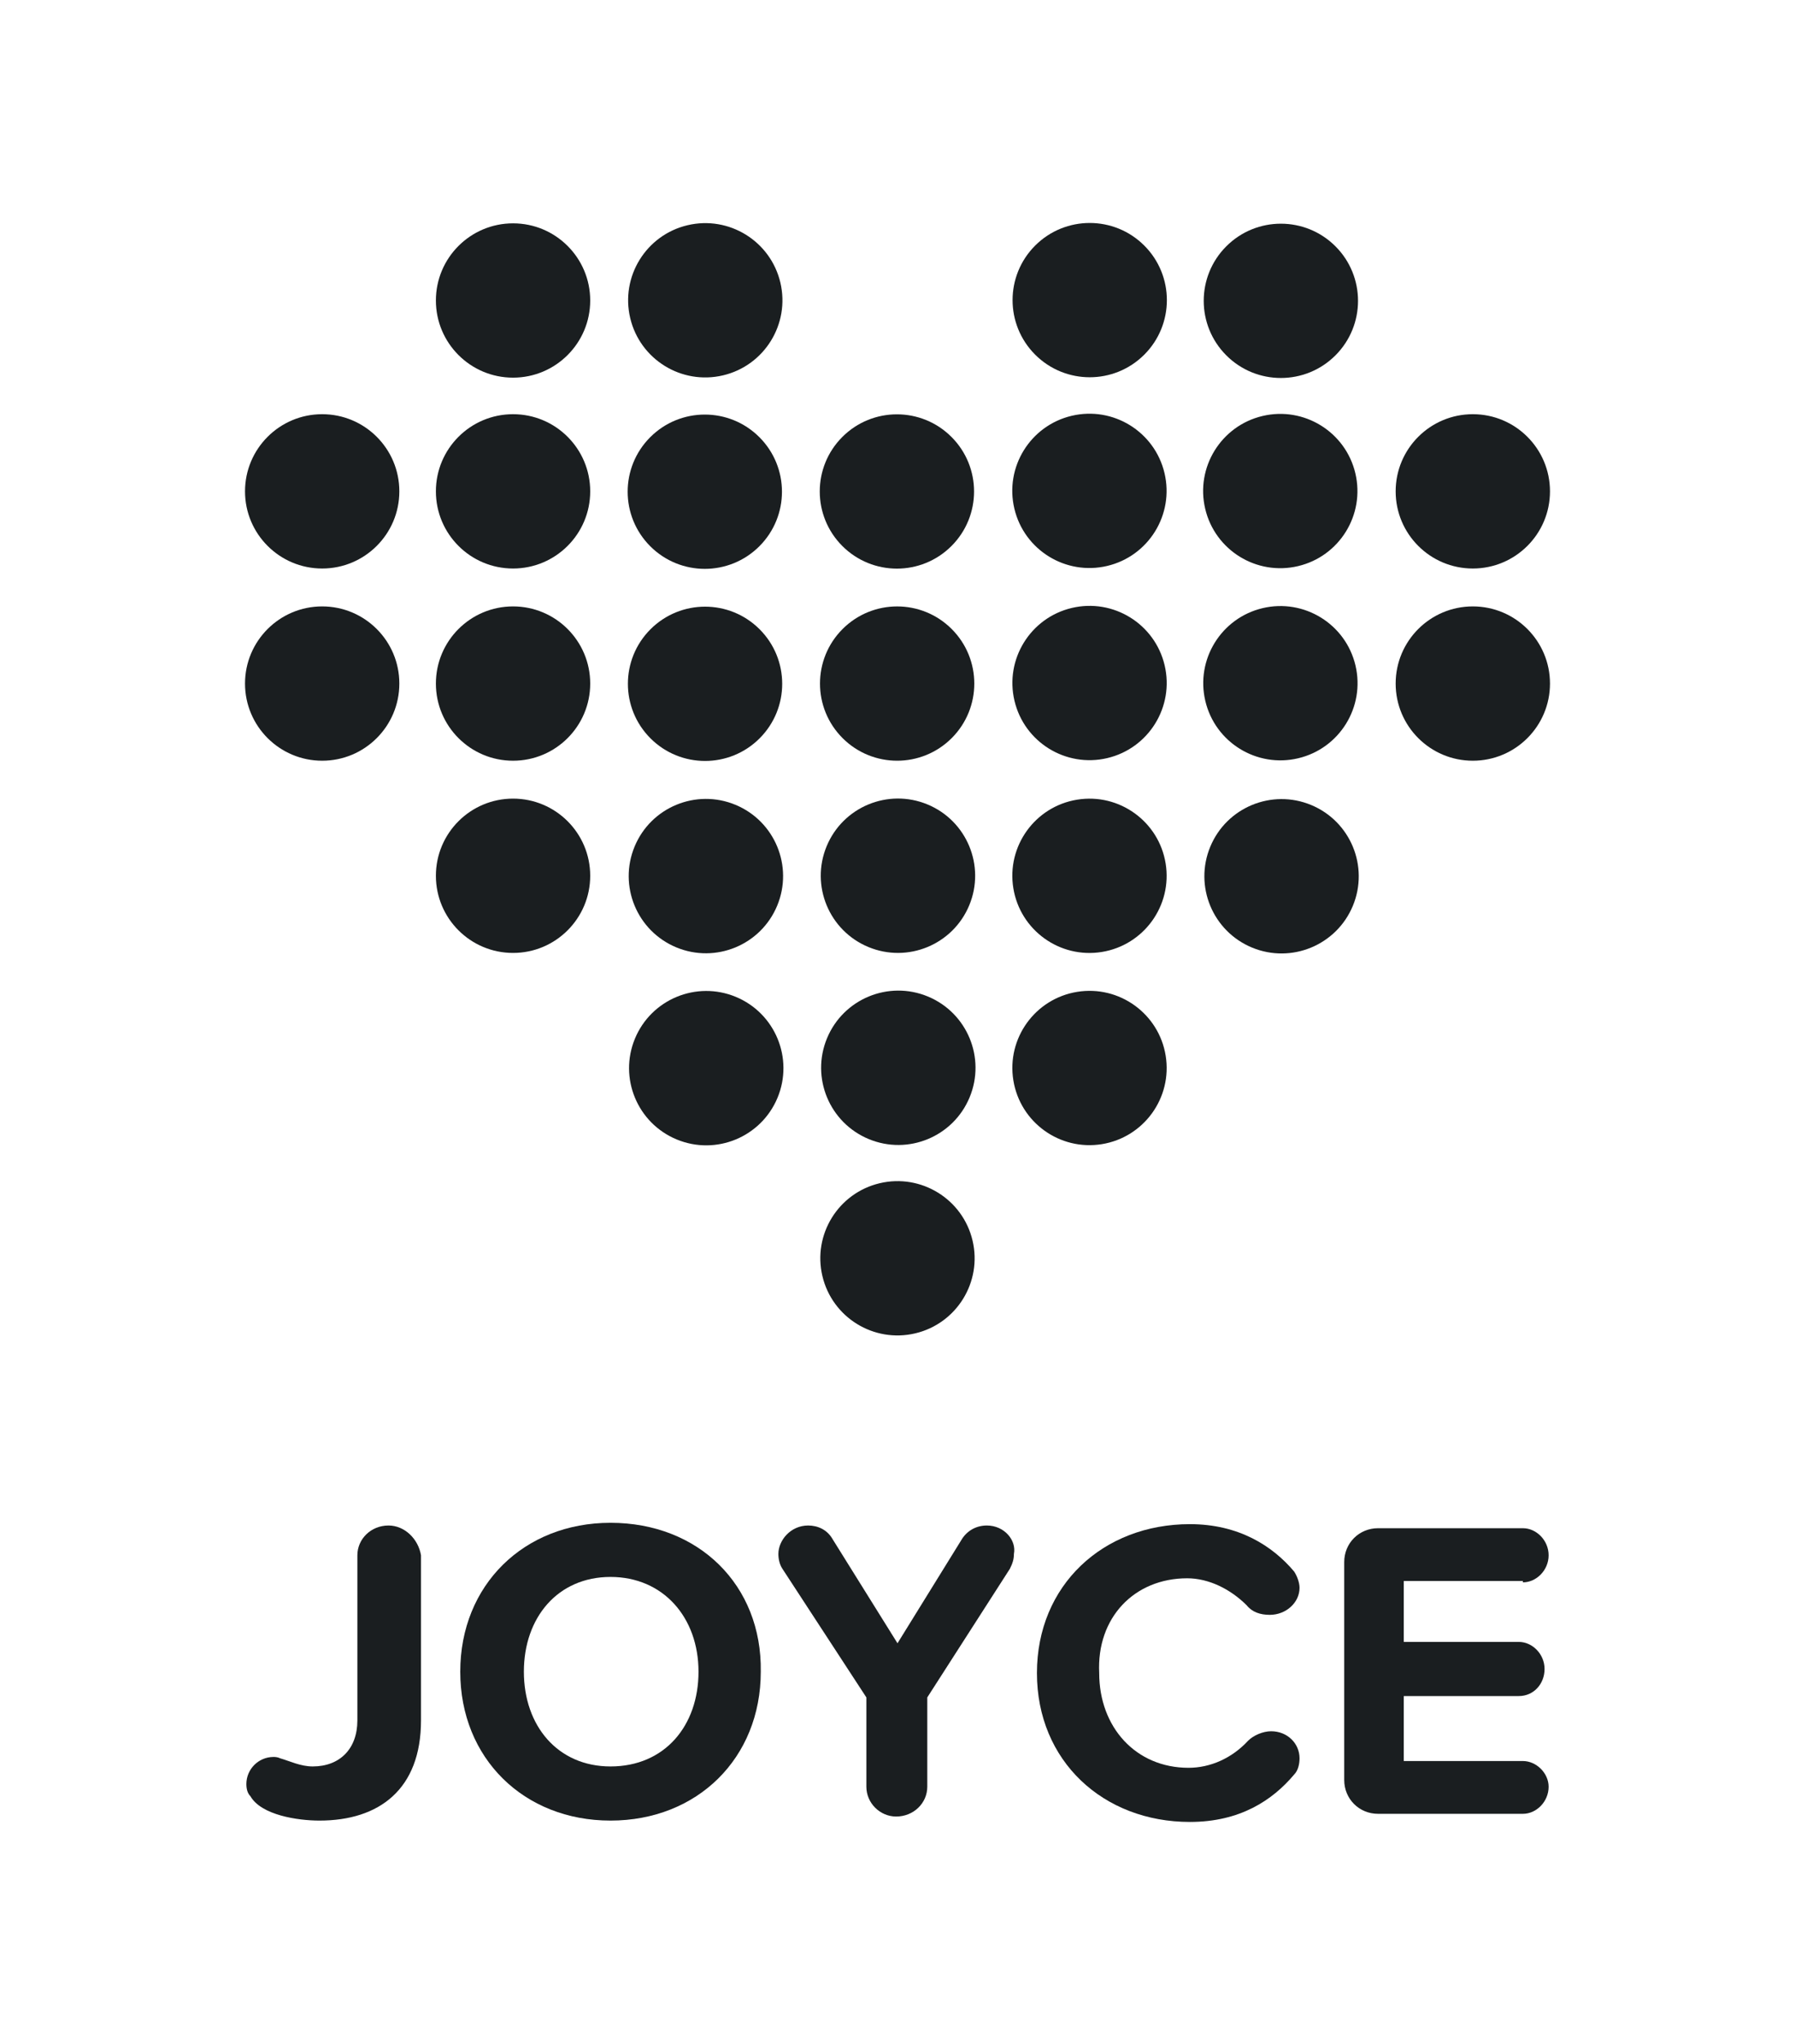
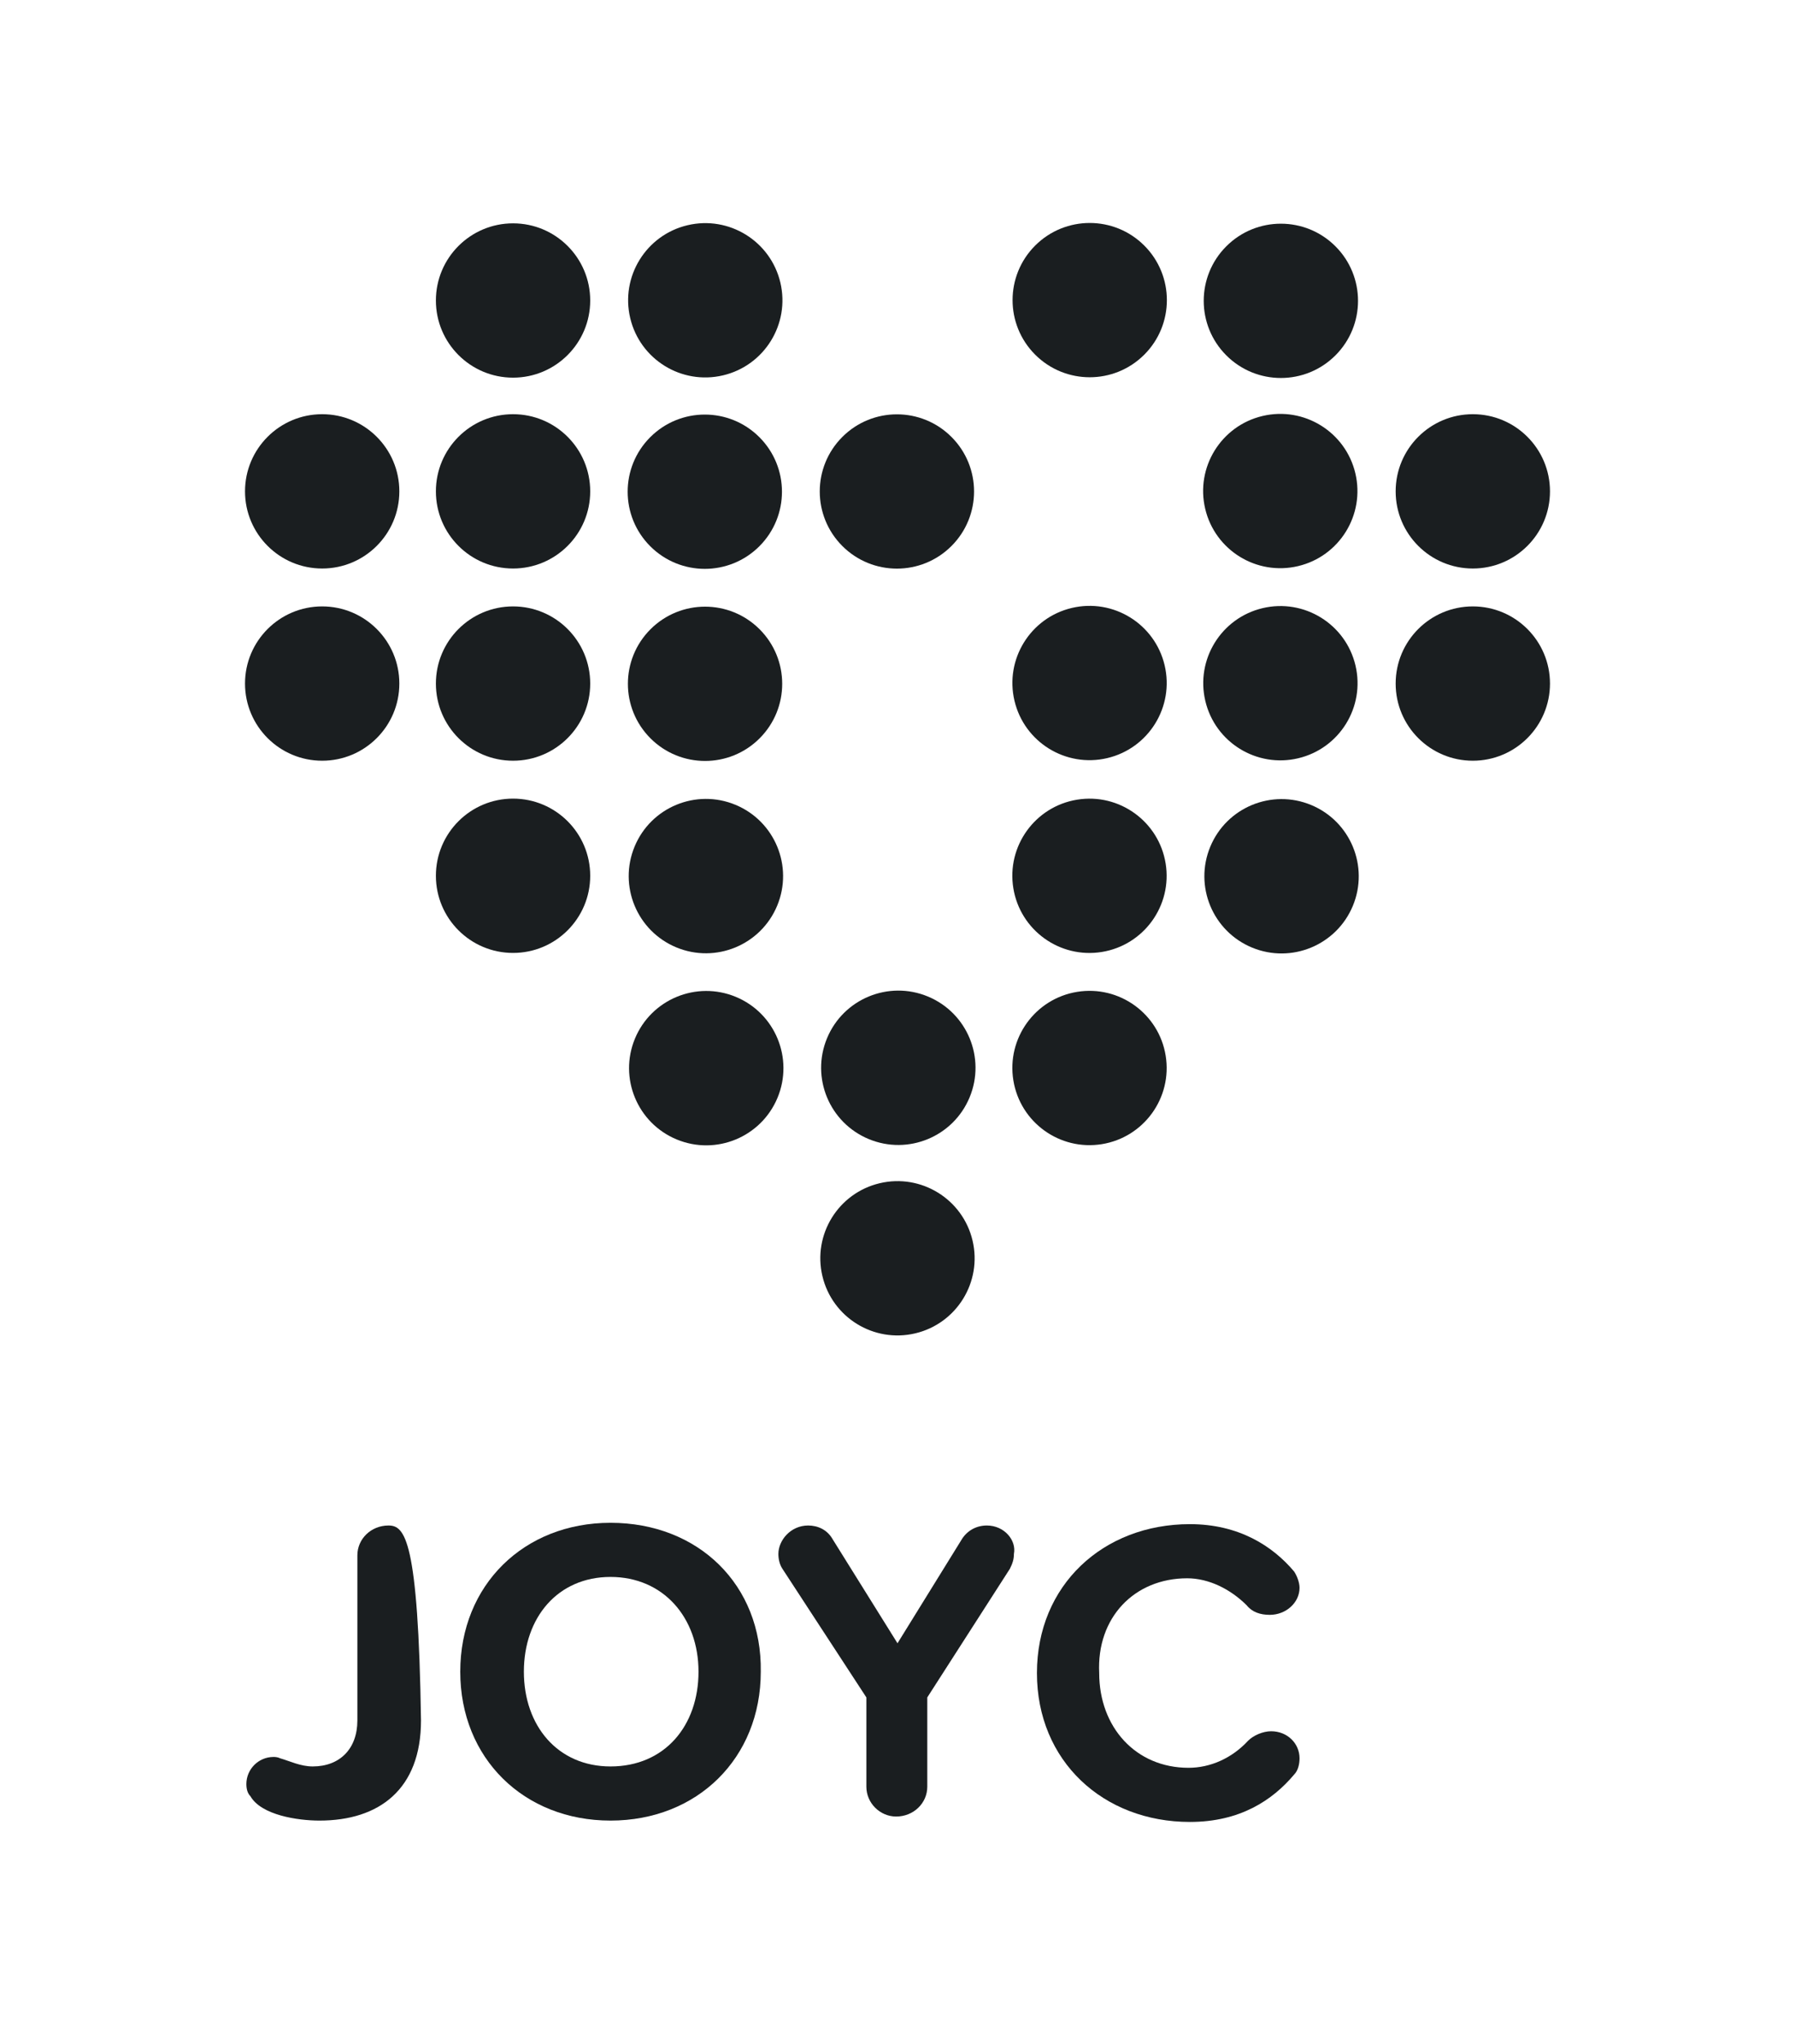
<svg xmlns="http://www.w3.org/2000/svg" version="1.1" id="Ebene_1" x="0px" y="0px" viewBox="0 0 132.6 151" style="enable-background:new 0 0 132.6 151;" xml:space="preserve">
  <style type="text/css">
	.st0{fill:#1A1E20;}
</style>
  <g>
    <circle class="st0" cx="37.9" cy="22.2" r="5.7" />
    <ellipse transform="matrix(0.973 -0.23 0.23 0.973 -3.699 12.567)" class="st0" cx="52.1" cy="22.2" rx="5.7" ry="5.7" />
    <ellipse transform="matrix(0.707 -0.707 0.707 0.707 7.891 63.39)" class="st0" cx="80.5" cy="22.2" rx="5.7" ry="5.7" />
    <ellipse transform="matrix(0.707 -0.707 0.707 0.707 12.043 73.412)" class="st0" cx="94.6" cy="22.2" rx="5.7" ry="5.7" />
    <circle class="st0" cx="23.8" cy="36.3" r="5.7" />
    <circle class="st0" cx="37.9" cy="36.3" r="5.7" />
    <ellipse transform="matrix(0.707 -0.707 0.707 0.707 -10.433 47.497)" class="st0" cx="52.1" cy="36.3" rx="5.7" ry="5.7" />
    <ellipse transform="matrix(0.707 -0.707 0.707 0.707 -6.282 57.519)" class="st0" cx="66.3" cy="36.3" rx="5.7" ry="5.7" />
-     <ellipse transform="matrix(0.973 -0.23 0.23 0.973 -6.197 19.459)" class="st0" cx="80.5" cy="36.3" rx="5.7" ry="5.7" />
    <ellipse transform="matrix(0.973 -0.23 0.23 0.973 -5.818 22.716)" class="st0" cx="94.6" cy="36.3" rx="5.7" ry="5.7" />
    <circle class="st0" cx="108.8" cy="36.3" r="5.7" />
    <circle class="st0" cx="23.8" cy="50.5" r="5.7" />
    <circle class="st0" cx="37.9" cy="50.5" r="5.7" />
    <ellipse transform="matrix(0.707 -0.707 0.707 0.707 -20.455 51.649)" class="st0" cx="52.1" cy="50.5" rx="5.7" ry="5.7" />
-     <ellipse transform="matrix(0.707 -0.707 0.707 0.707 -16.304 61.671)" class="st0" cx="66.3" cy="50.5" rx="5.7" ry="5.7" />
    <ellipse transform="matrix(0.973 -0.23 0.23 0.973 -9.454 19.838)" class="st0" cx="80.5" cy="50.5" rx="5.7" ry="5.7" />
    <ellipse transform="matrix(0.973 -0.23 0.23 0.973 -9.075 23.095)" class="st0" cx="94.6" cy="50.5" rx="5.7" ry="5.7" />
    <circle class="st0" cx="108.8" cy="50.5" r="5.7" />
    <circle class="st0" cx="37.9" cy="64.7" r="5.7" />
    <ellipse transform="matrix(0.383 -0.924 0.924 0.383 -27.591 88.084)" class="st0" cx="52.1" cy="64.7" rx="5.7" ry="5.7" />
-     <ellipse transform="matrix(0.383 -0.924 0.924 0.383 -18.842 101.178)" class="st0" cx="66.3" cy="64.7" rx="5.7" ry="5.7" />
    <ellipse transform="matrix(0.987 -0.16 0.16 0.987 -9.323 13.724)" class="st0" cx="80.5" cy="64.7" rx="5.7" ry="5.7" />
    <ellipse transform="matrix(0.383 -0.924 0.924 0.383 -1.343 127.367)" class="st0" cx="94.6" cy="64.7" rx="5.7" ry="5.7" />
    <ellipse transform="matrix(0.383 -0.924 0.924 0.383 -40.686 96.834)" class="st0" cx="52.1" cy="78.9" rx="5.7" ry="5.7" />
    <ellipse transform="matrix(0.383 -0.924 0.924 0.383 -31.936 109.928)" class="st0" cx="66.3" cy="78.9" rx="5.7" ry="5.7" />
    <ellipse transform="matrix(0.987 -0.16 0.16 0.987 -11.593 13.907)" class="st0" cx="80.5" cy="78.9" rx="5.7" ry="5.7" />
    <ellipse transform="matrix(0.973 -0.23 0.23 0.973 -19.602 17.719)" class="st0" cx="66.3" cy="93" rx="5.7" ry="5.7" />
-     <path class="st0" d="M28.7,112.7c-1.3,0-2.3,1-2.3,2.2v12.2c0,2.1-1.3,3.4-3.3,3.4c-0.9,0-1.7-0.4-2.4-0.6   c-0.2-0.1-0.4-0.1-0.5-0.1c-1.1,0-2,0.9-2,2c0,0.4,0.1,0.7,0.3,0.9c0.8,1.4,3.5,1.8,5.1,1.8c4.4,0,7.5-2.3,7.5-7.4v-12.2   C30.9,113.7,29.9,112.7,28.7,112.7z" />
+     <path class="st0" d="M28.7,112.7c-1.3,0-2.3,1-2.3,2.2v12.2c0,2.1-1.3,3.4-3.3,3.4c-0.9,0-1.7-0.4-2.4-0.6   c-0.2-0.1-0.4-0.1-0.5-0.1c-1.1,0-2,0.9-2,2c0,0.4,0.1,0.7,0.3,0.9c0.8,1.4,3.5,1.8,5.1,1.8c4.4,0,7.5-2.3,7.5-7.4C30.9,113.7,29.9,112.7,28.7,112.7z" />
    <path class="st0" d="M45.1,112.5c-6.4,0-11.1,4.6-11.1,11c0,6.4,4.7,11,11.1,11c6.4,0,11.1-4.6,11.1-11   C56.3,117.1,51.6,112.5,45.1,112.5z M45.1,130.5c-3.9,0-6.4-3-6.4-7c0-4,2.5-7,6.4-7c3.9,0,6.5,3,6.5,7   C51.6,127.5,49.1,130.5,45.1,130.5z" />
    <path class="st0" d="M72.9,112.7c-0.8,0-1.5,0.4-1.9,1.1l-4.7,7.6l-4.8-7.7c-0.4-0.7-1.1-1-1.8-1c-1.3,0-2.2,1.1-2.2,2.1   c0,0.4,0.1,0.8,0.3,1.1l6.2,9.5v6.6c0,1.2,1,2.2,2.2,2.2c1.3,0,2.3-1,2.3-2.2v-6.6l6.1-9.5c0.2-0.4,0.3-0.7,0.3-1.1   C75.1,113.8,74.2,112.7,72.9,112.7z" />
    <path class="st0" d="M87.7,116.6c1.6,0,3.2,0.8,4.4,2c0.4,0.5,1,0.7,1.7,0.7c1.2,0,2.2-0.9,2.2-2c0-0.4-0.2-0.9-0.4-1.2   c-1.6-1.9-4.1-3.5-7.7-3.5c-6.4,0-11.3,4.5-11.3,11c0,6.5,4.9,11,11.3,11c3.7,0,6.1-1.6,7.7-3.5c0.3-0.3,0.4-0.8,0.4-1.2   c0-1.1-0.9-2-2.1-2c-0.6,0-1.3,0.3-1.7,0.7c-1.2,1.3-2.8,2-4.4,2c-3.9,0-6.6-3-6.6-7C81,119.5,83.8,116.6,87.7,116.6z" />
-     <path class="st0" d="M112.5,116.9c1,0,1.9-0.9,1.9-2c0-1.1-0.9-2-1.9-2h-10.7c-1.4,0-2.5,1.1-2.5,2.5v16.1c0,1.4,1.1,2.5,2.5,2.5   h10.7c1,0,1.9-0.9,1.9-2c0-1-0.9-1.9-1.9-1.9h-8.8v-4.8h8.5c1.1,0,1.9-0.9,1.9-2c0-1.1-0.9-2-1.9-2h-8.5v-4.5H112.5z" />
  </g>
</svg>